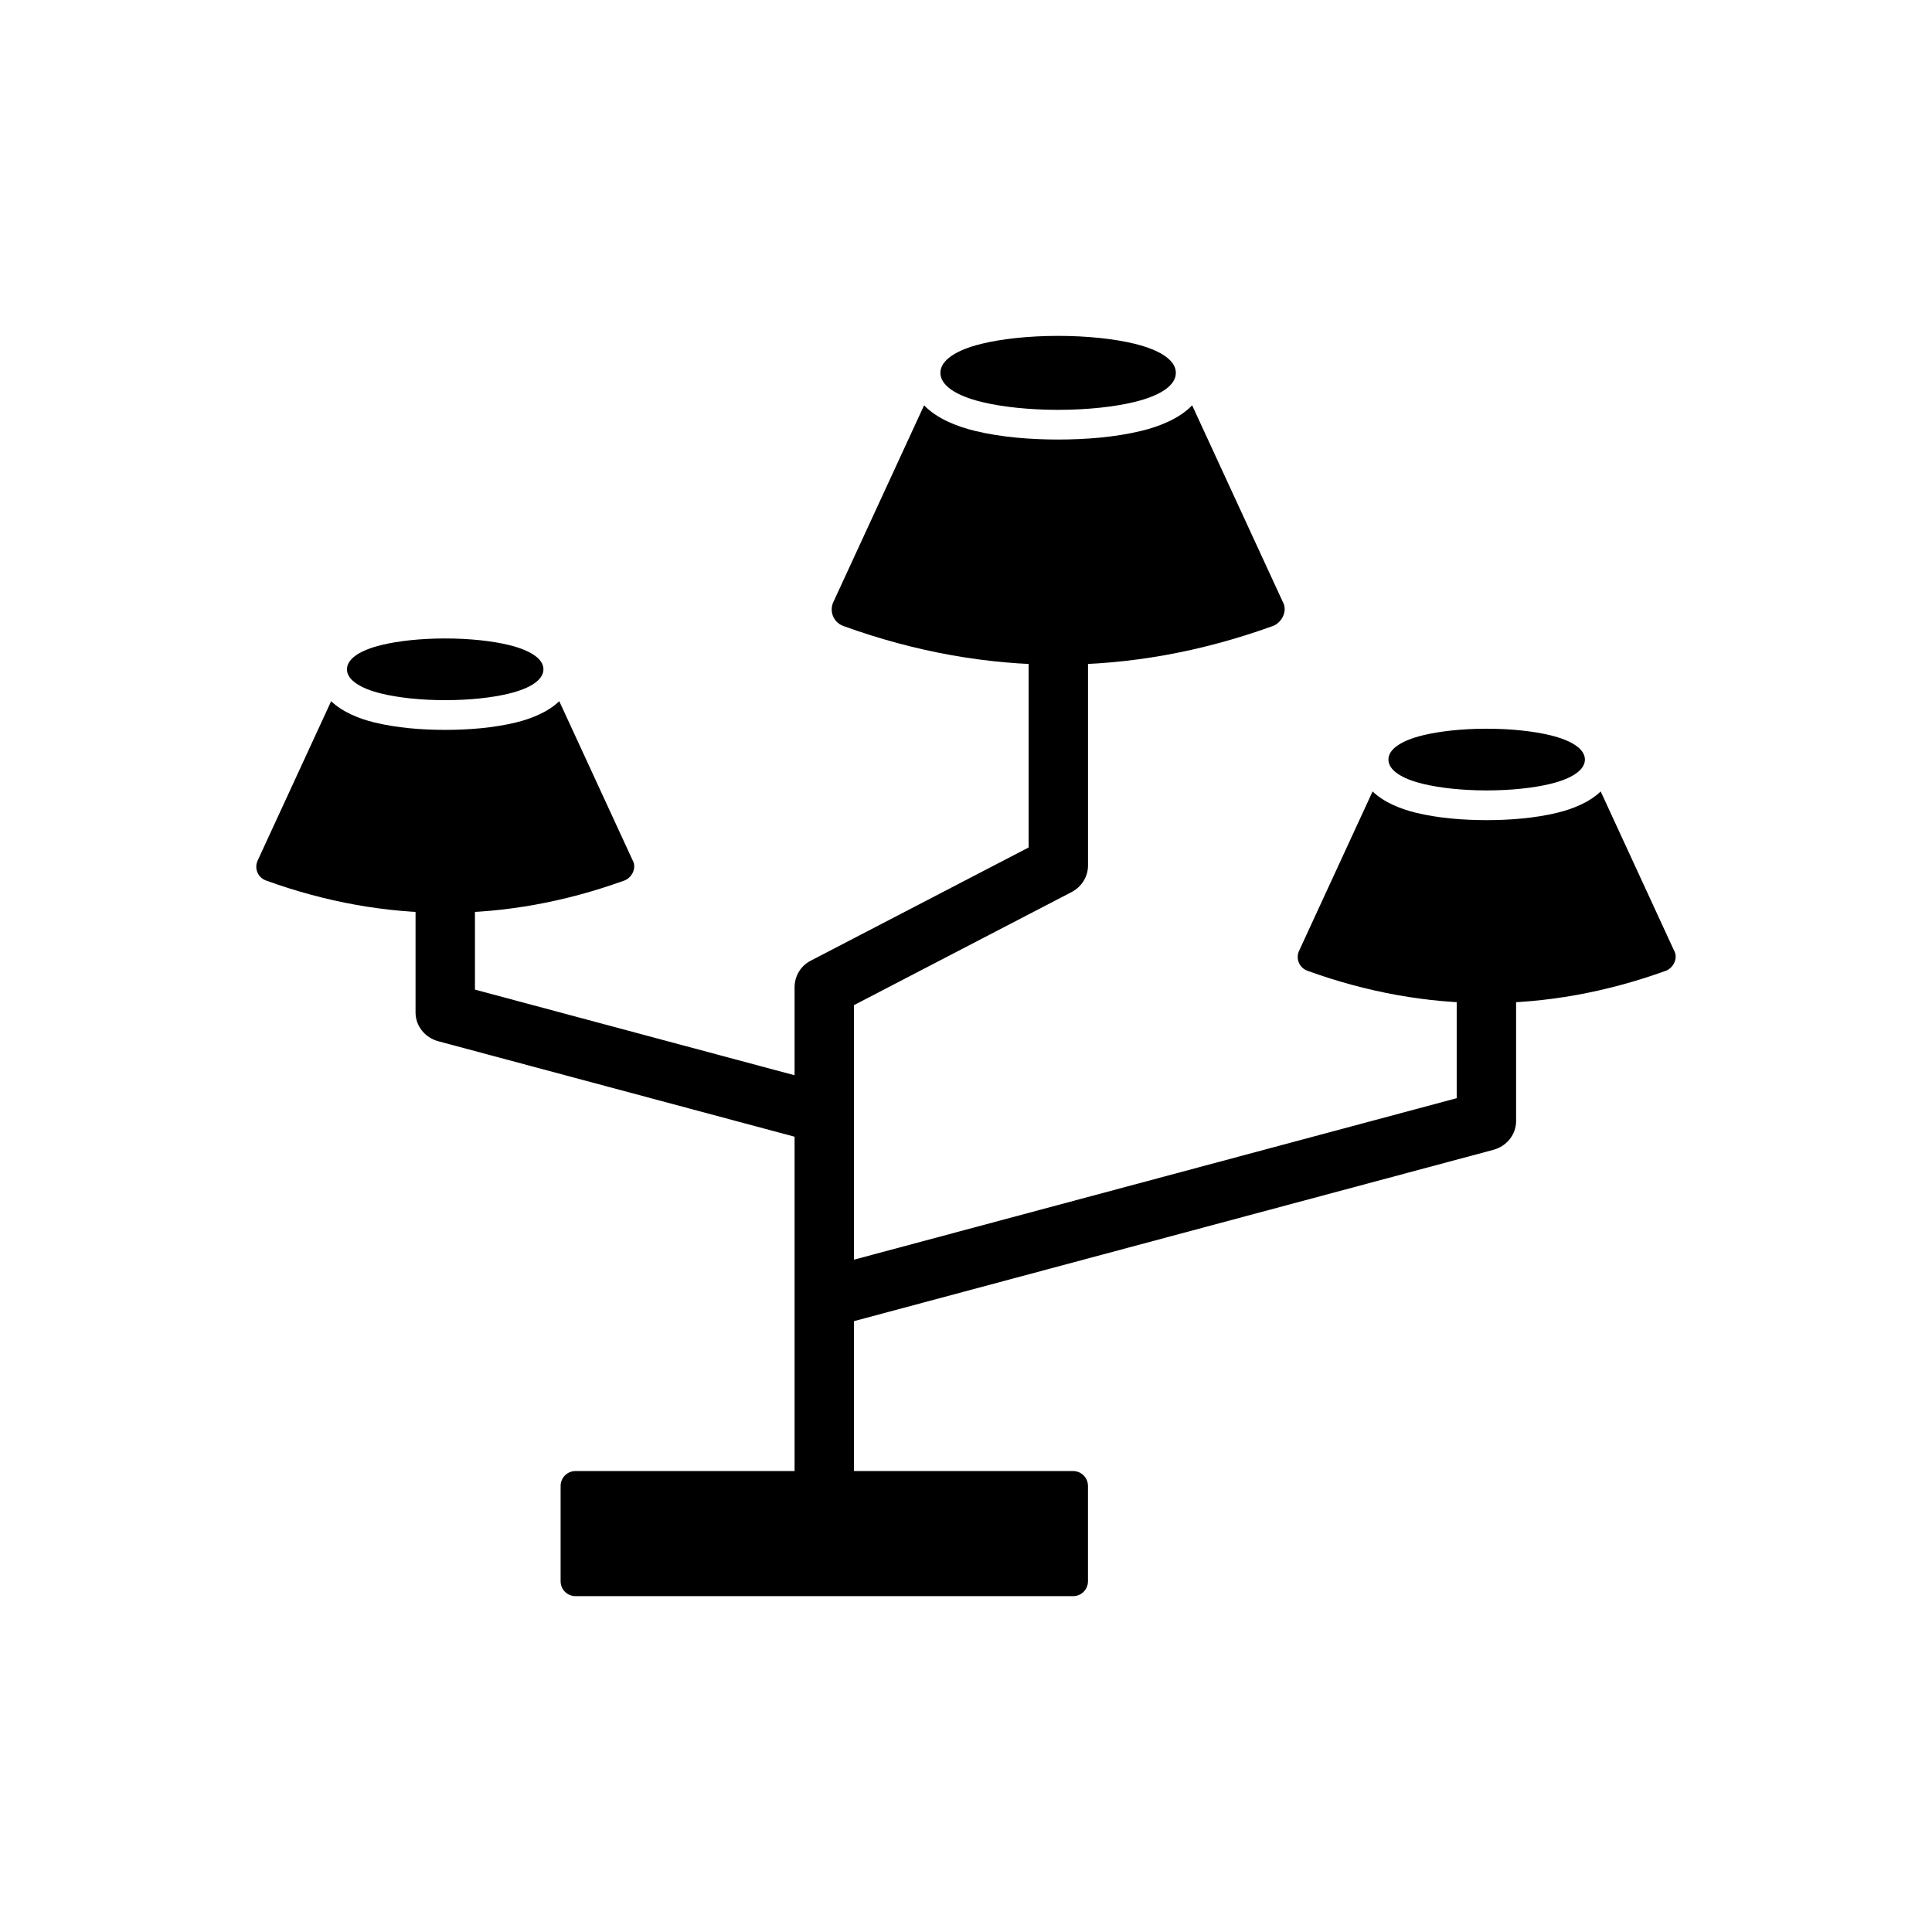
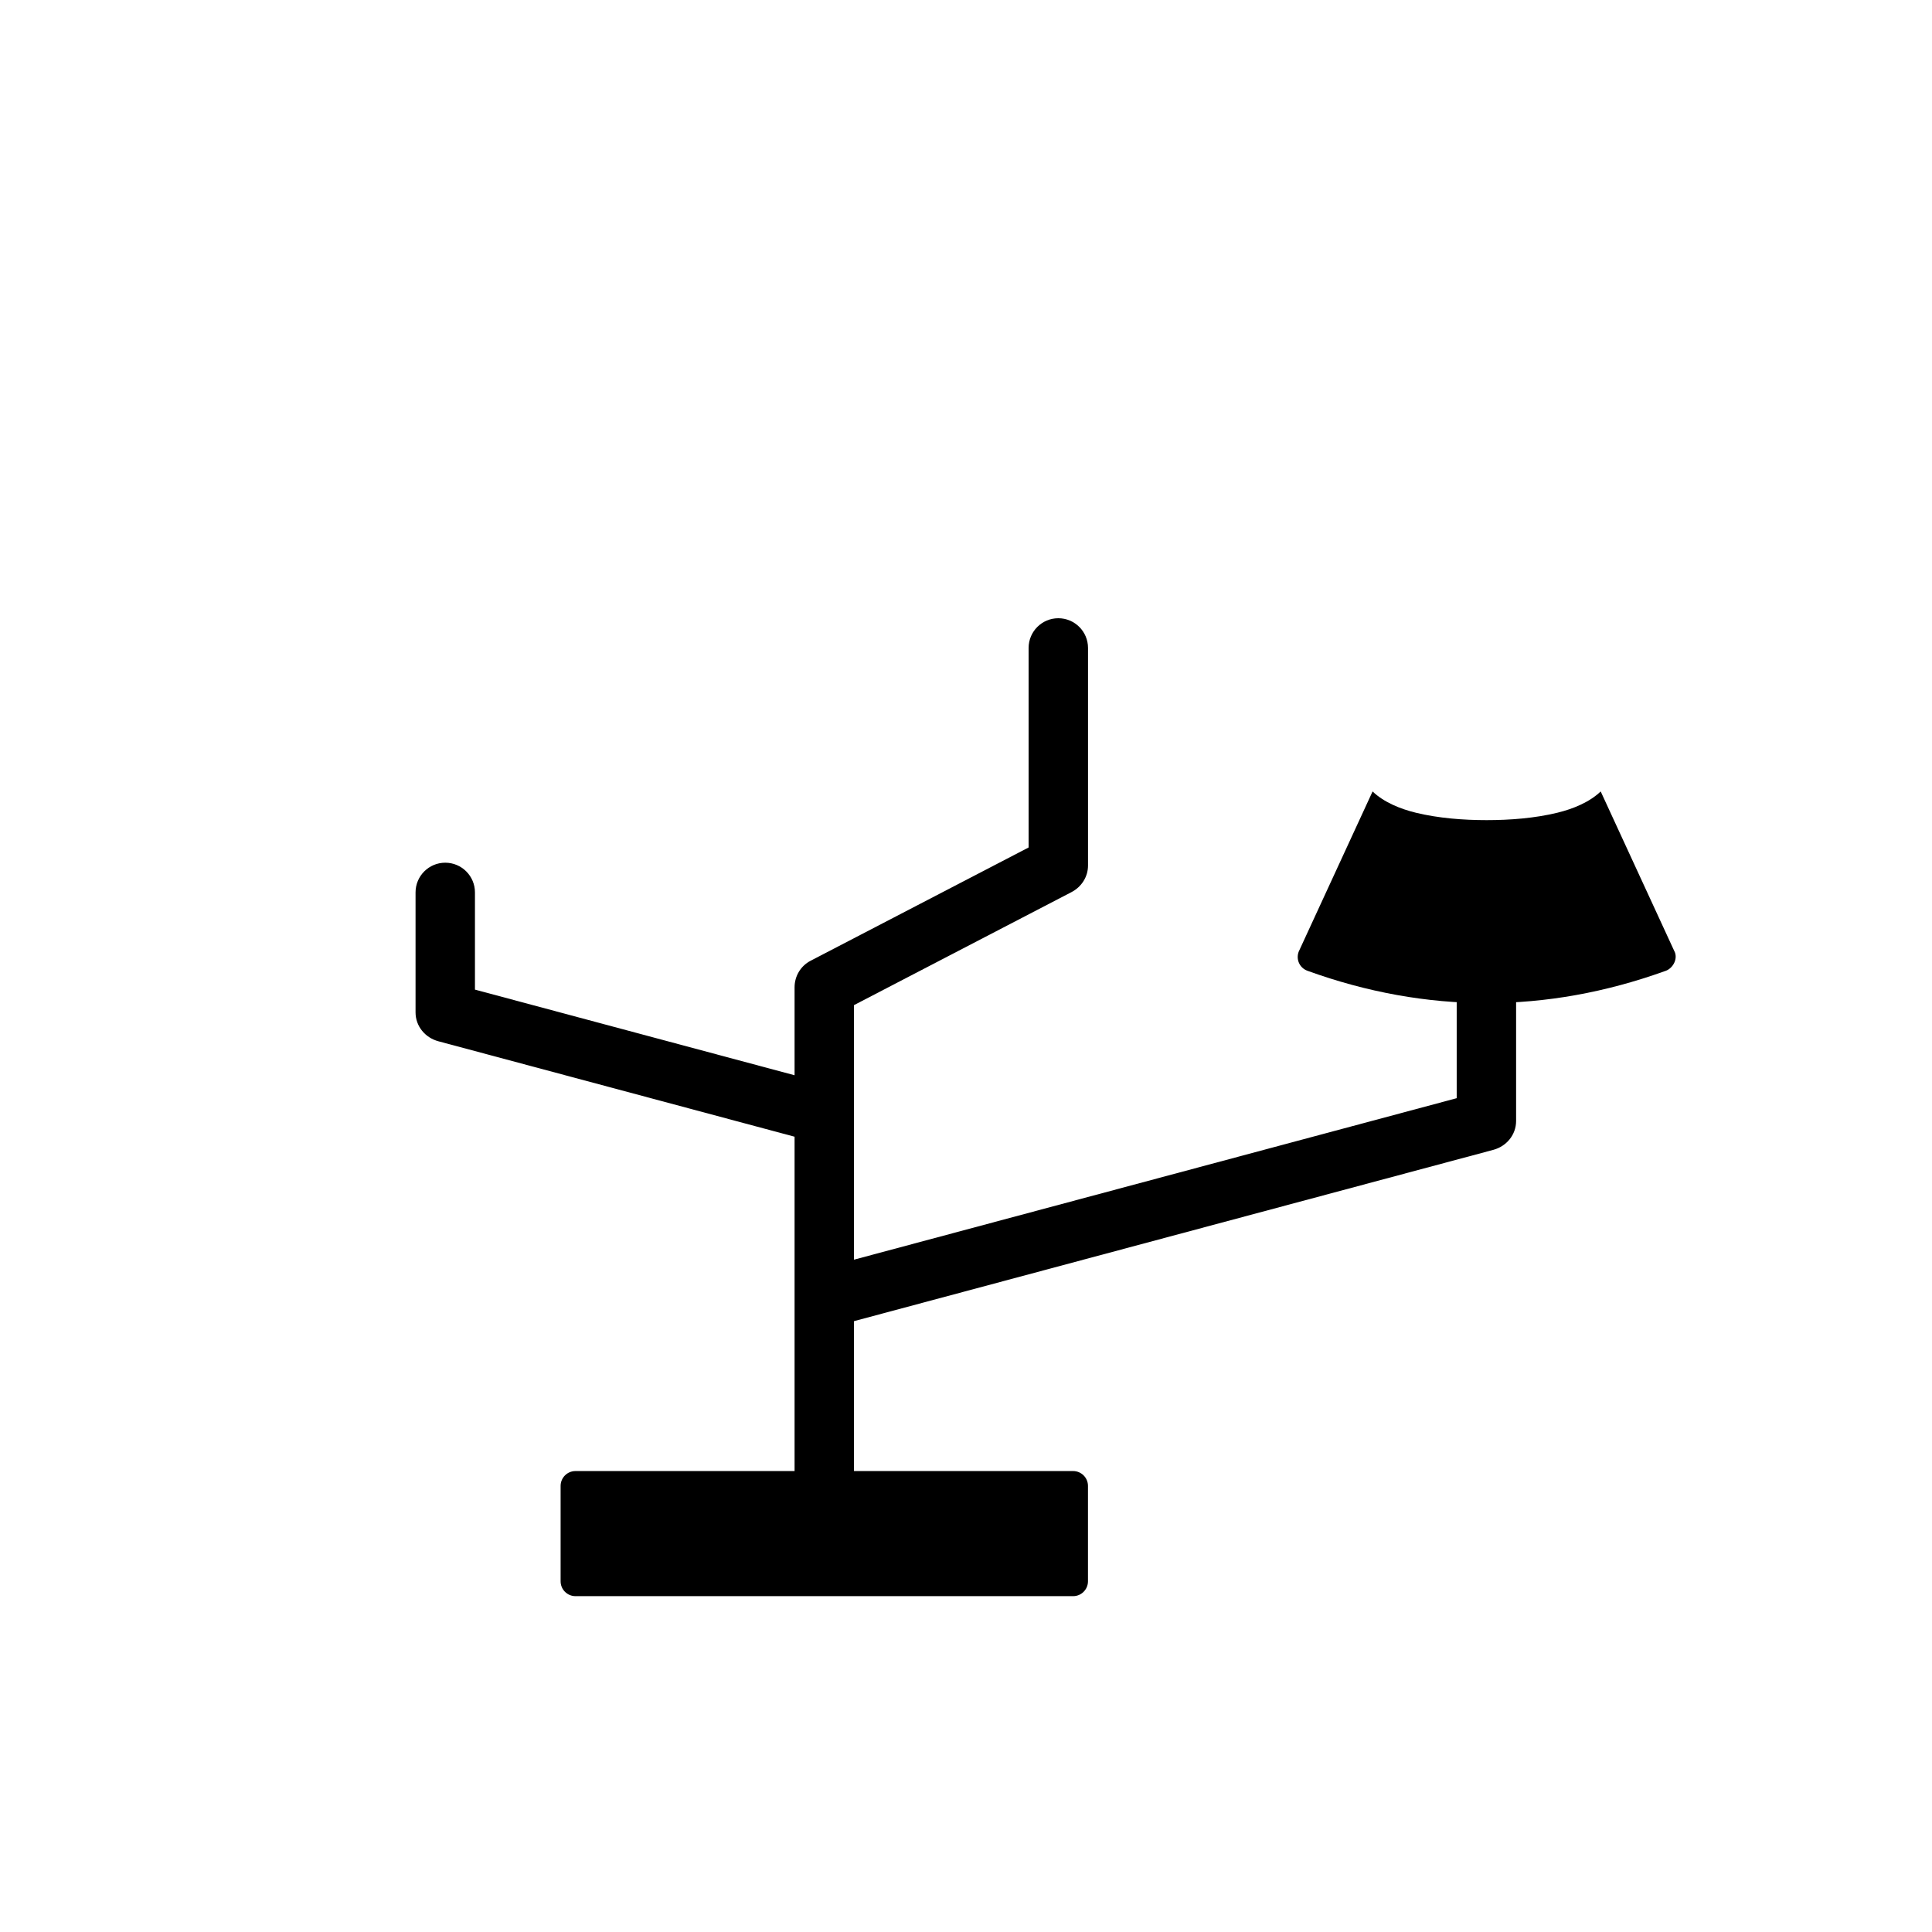
<svg xmlns="http://www.w3.org/2000/svg" fill="#000000" width="800px" height="800px" version="1.1" viewBox="144 144 512 512">
  <g>
-     <path d="m296.5 533.84h58.07v-88.602l-94.398-25.293c-3.496-0.938-6.047-3.984-6.047-7.656v-31.793c0-4.348 3.527-7.871 7.871-7.871 4.348 0 7.871 3.527 7.871 7.871v25.762l84.703 22.695v-23.301c0-2.961 1.609-5.672 4.242-7.039l57.781-30.023v-52.879c0-4.348 3.527-7.871 7.871-7.871 4.348 0 7.871 3.527 7.871 7.871v57.656c0 3.016-1.738 5.68-4.383 7.055l-57.641 29.949v67.457l159.73-42.797v-30.609c0-4.348 3.527-7.871 7.871-7.871 4.348 0 7.871 3.527 7.871 7.871v36.645c0 3.672-2.551 6.719-6.047 7.656l-169.42 45.395v39.727h58.07c2.172 0 3.938 1.762 3.938 3.938v25.277c0 2.172-1.762 3.938-3.938 3.938h-131.88c-2.172 0-3.938-1.762-3.938-3.938v-25.277c0-2.172 1.762-3.938 3.938-3.938z" />
-     <path d="m245.08 314.94c4.41-1.078 10.395-1.742 16.902-1.742s12.488 0.668 16.902 1.742c5.641 1.379 9.133 3.629 9.133 6.434 0 2.805-3.492 5.059-9.133 6.434-4.41 1.078-10.395 1.742-16.902 1.742s-12.488-0.668-16.902-1.742c-5.641-1.379-9.133-3.629-9.133-6.434 0-2.805 3.492-5.059 9.133-6.434z" />
-     <path d="m231.76 329.82-19.355 41.969c-1.16 2.141-0.176 4.75 2.125 5.57 15.762 5.699 31.613 8.547 47.453 8.547 15.742 0 31.5-2.816 47.168-8.445 2.223-0.613 3.691-3.41 2.519-5.438l-19.461-42.203c-3.016 2.902-7.426 4.652-11.457 5.637-5.984 1.461-12.621 1.969-18.77 1.969s-12.785-0.508-18.77-1.969c-4.031-0.984-8.441-2.734-11.457-5.637z" />
-     <path d="m404.16 235.1c5.289-1.289 12.457-2.09 20.254-2.09 7.797 0 14.969 0.797 20.254 2.09 6.762 1.652 10.945 4.352 10.945 7.711s-4.184 6.062-10.945 7.711c-5.289 1.289-12.457 2.09-20.254 2.09-7.797 0-14.969-0.797-20.254-2.09-6.762-1.648-10.945-4.352-10.945-7.711s4.184-6.062 10.945-7.711z" />
-     <path d="m388.89 251.42-23.895 51.816c-1.391 2.566-0.207 5.691 2.547 6.676 18.891 6.828 37.887 10.242 56.871 10.242 18.867 0 37.75-3.375 56.527-10.121 2.66-0.734 4.426-4.086 3.019-6.519l-24.027-52.098c-3.414 3.547-8.734 5.617-13.402 6.754-7.047 1.719-14.883 2.312-22.121 2.312-7.238 0-15.074-0.594-22.121-2.312-4.668-1.141-9.984-3.211-13.402-6.754z" />
-     <path d="m521.08 338.86c4.41-1.078 10.395-1.742 16.902-1.742 6.508 0 12.488 0.668 16.902 1.742 5.641 1.379 9.133 3.629 9.133 6.434 0 2.805-3.492 5.059-9.133 6.434-4.41 1.078-10.395 1.742-16.902 1.742-6.508 0-12.488-0.668-16.902-1.742-5.641-1.379-9.133-3.629-9.133-6.434 0-2.805 3.492-5.059 9.133-6.434z" />
+     <path d="m296.5 533.84h58.07v-88.602l-94.398-25.293c-3.496-0.938-6.047-3.984-6.047-7.656v-31.793c0-4.348 3.527-7.871 7.871-7.871 4.348 0 7.871 3.527 7.871 7.871v25.762l84.703 22.695v-23.301c0-2.961 1.609-5.672 4.242-7.039l57.781-30.023v-52.879c0-4.348 3.527-7.871 7.871-7.871 4.348 0 7.871 3.527 7.871 7.871v57.656c0 3.016-1.738 5.68-4.383 7.055l-57.641 29.949v67.457l159.73-42.797v-30.609c0-4.348 3.527-7.871 7.871-7.871 4.348 0 7.871 3.527 7.871 7.871v36.645c0 3.672-2.551 6.719-6.047 7.656l-169.42 45.395v39.727h58.07c2.172 0 3.938 1.762 3.938 3.938v25.277c0 2.172-1.762 3.938-3.938 3.938h-131.88c-2.172 0-3.938-1.762-3.938-3.938v-25.277c0-2.172 1.762-3.938 3.938-3.938" />
    <path d="m507.75 353.74-19.355 41.969c-1.16 2.141-0.176 4.75 2.125 5.57 15.762 5.699 31.613 8.547 47.453 8.547 15.742 0 31.5-2.816 47.168-8.445 2.223-0.613 3.691-3.41 2.519-5.438l-19.461-42.203c-3.016 2.902-7.426 4.652-11.457 5.637-5.984 1.461-12.621 1.969-18.77 1.969-6.148 0-12.785-0.508-18.77-1.969-4.031-0.984-8.441-2.734-11.457-5.637z" />
  </g>
</svg>